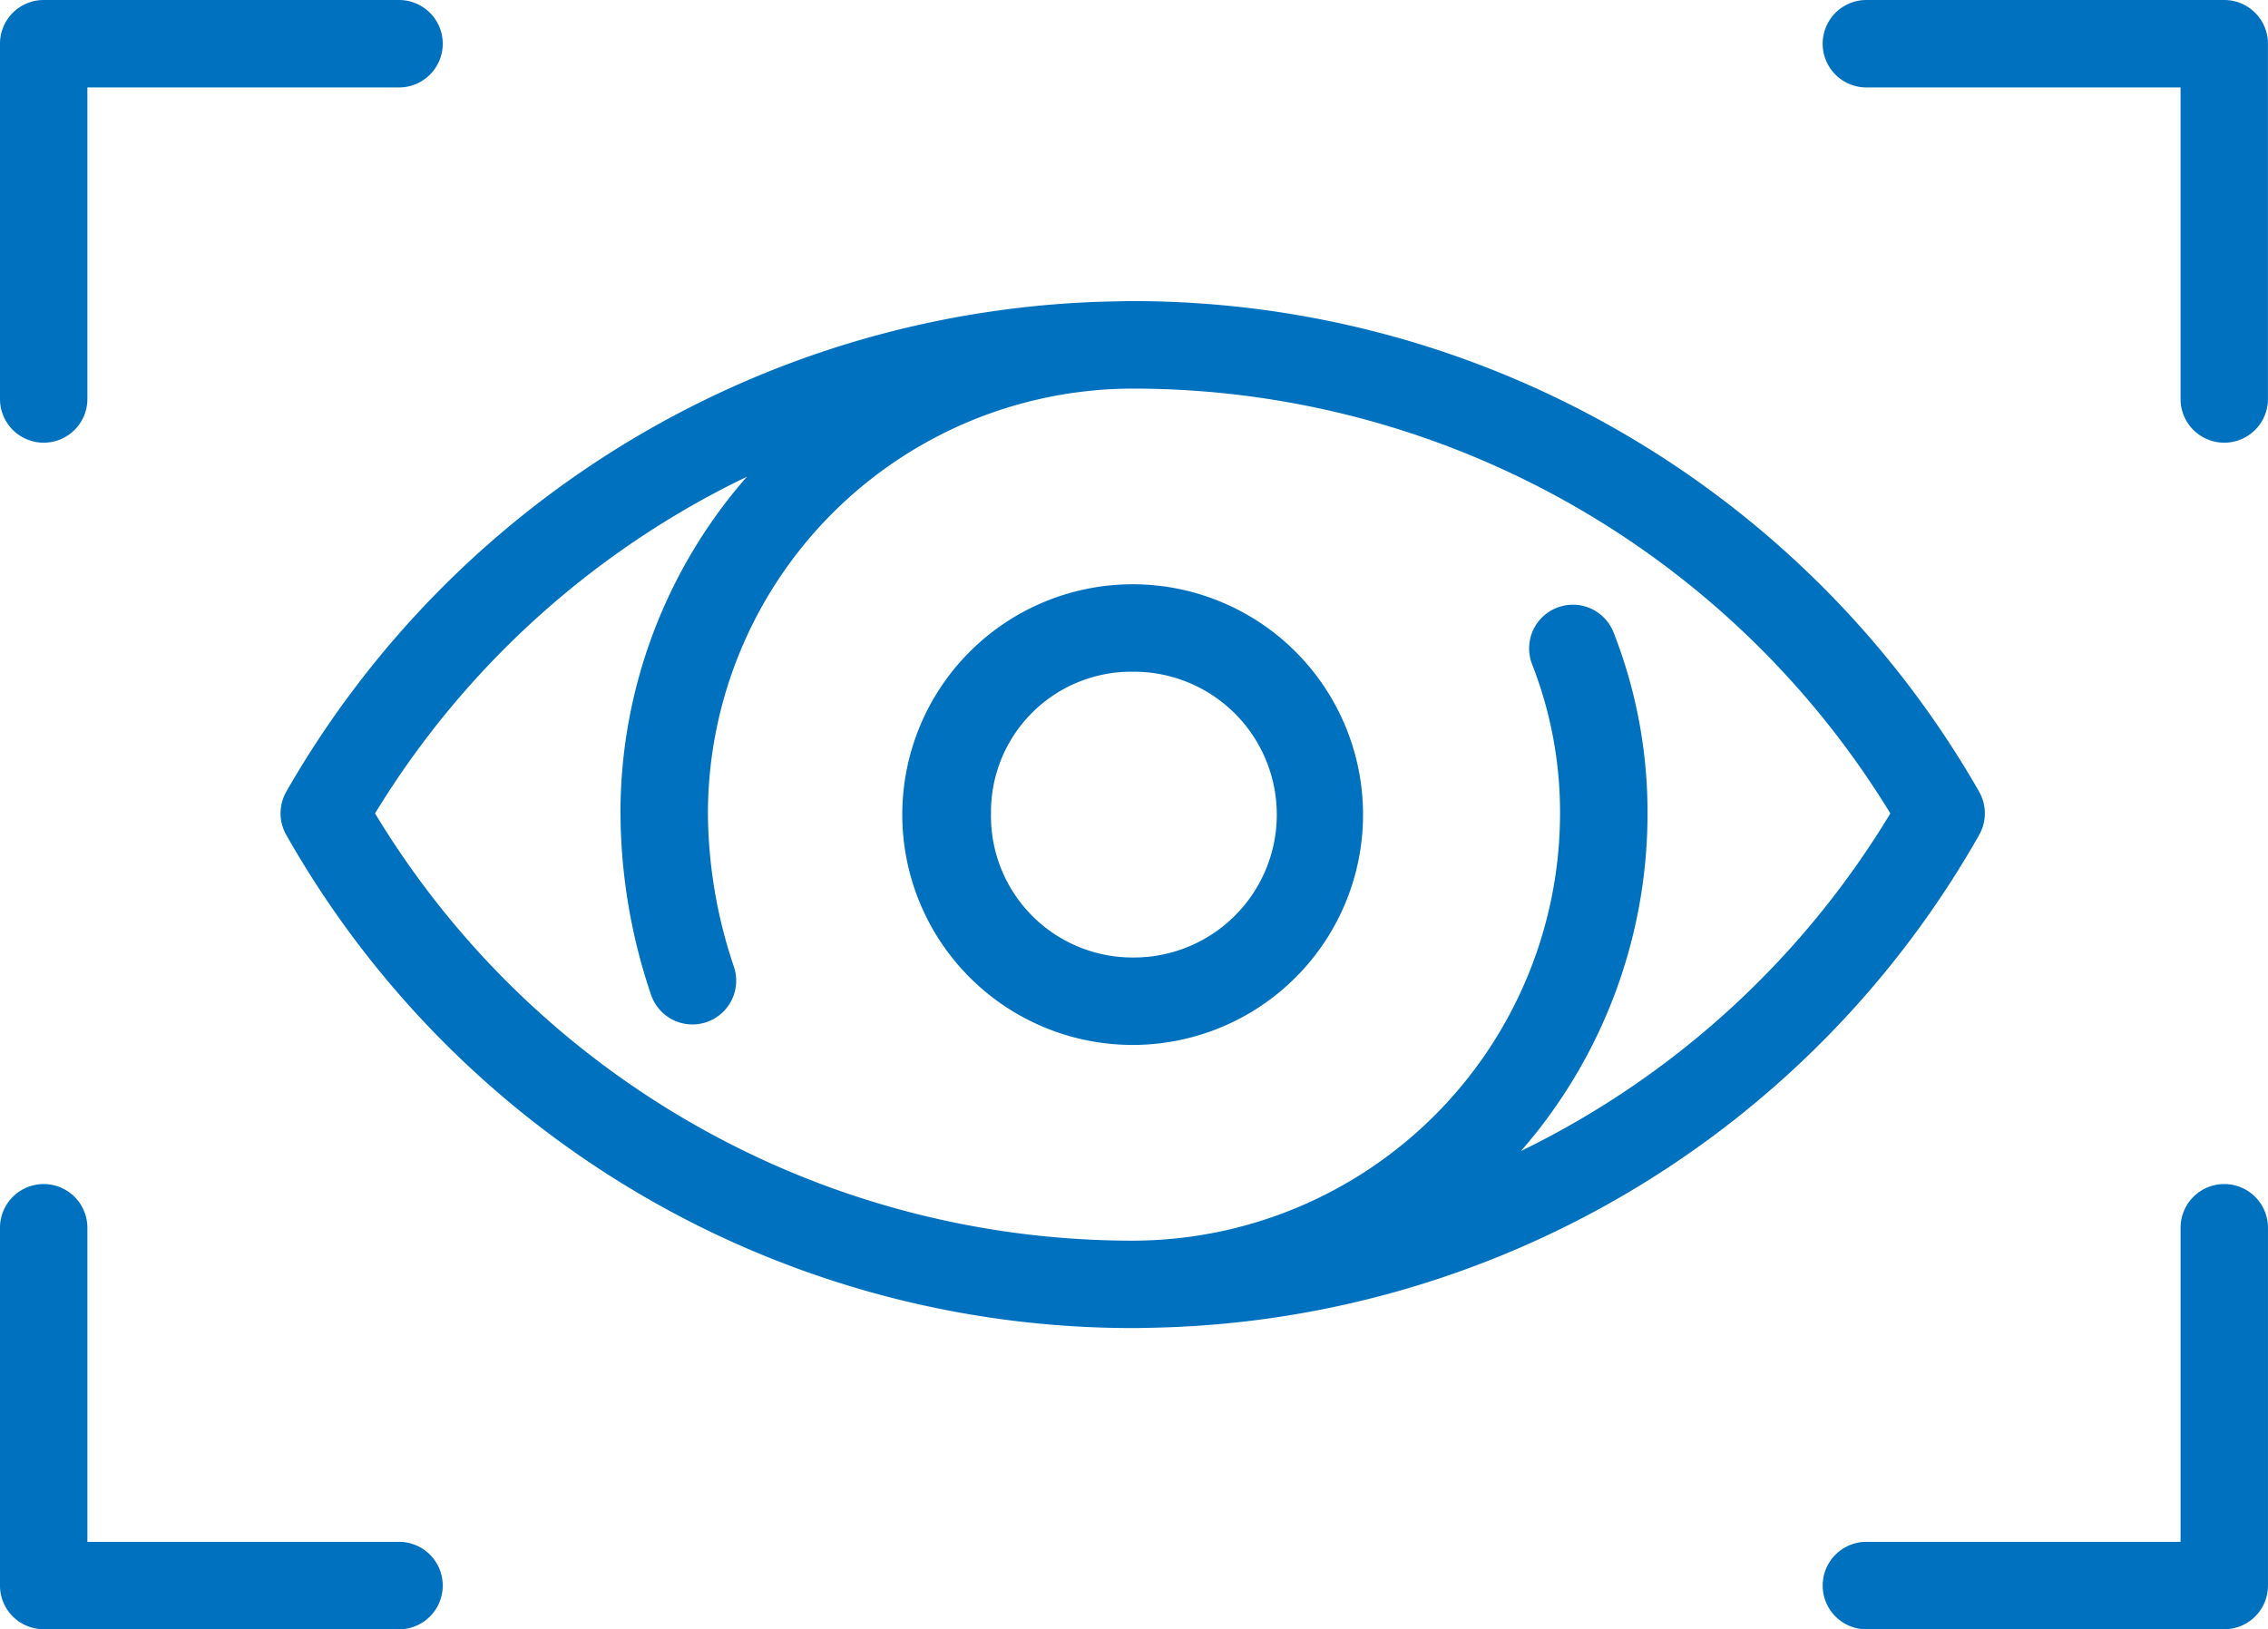
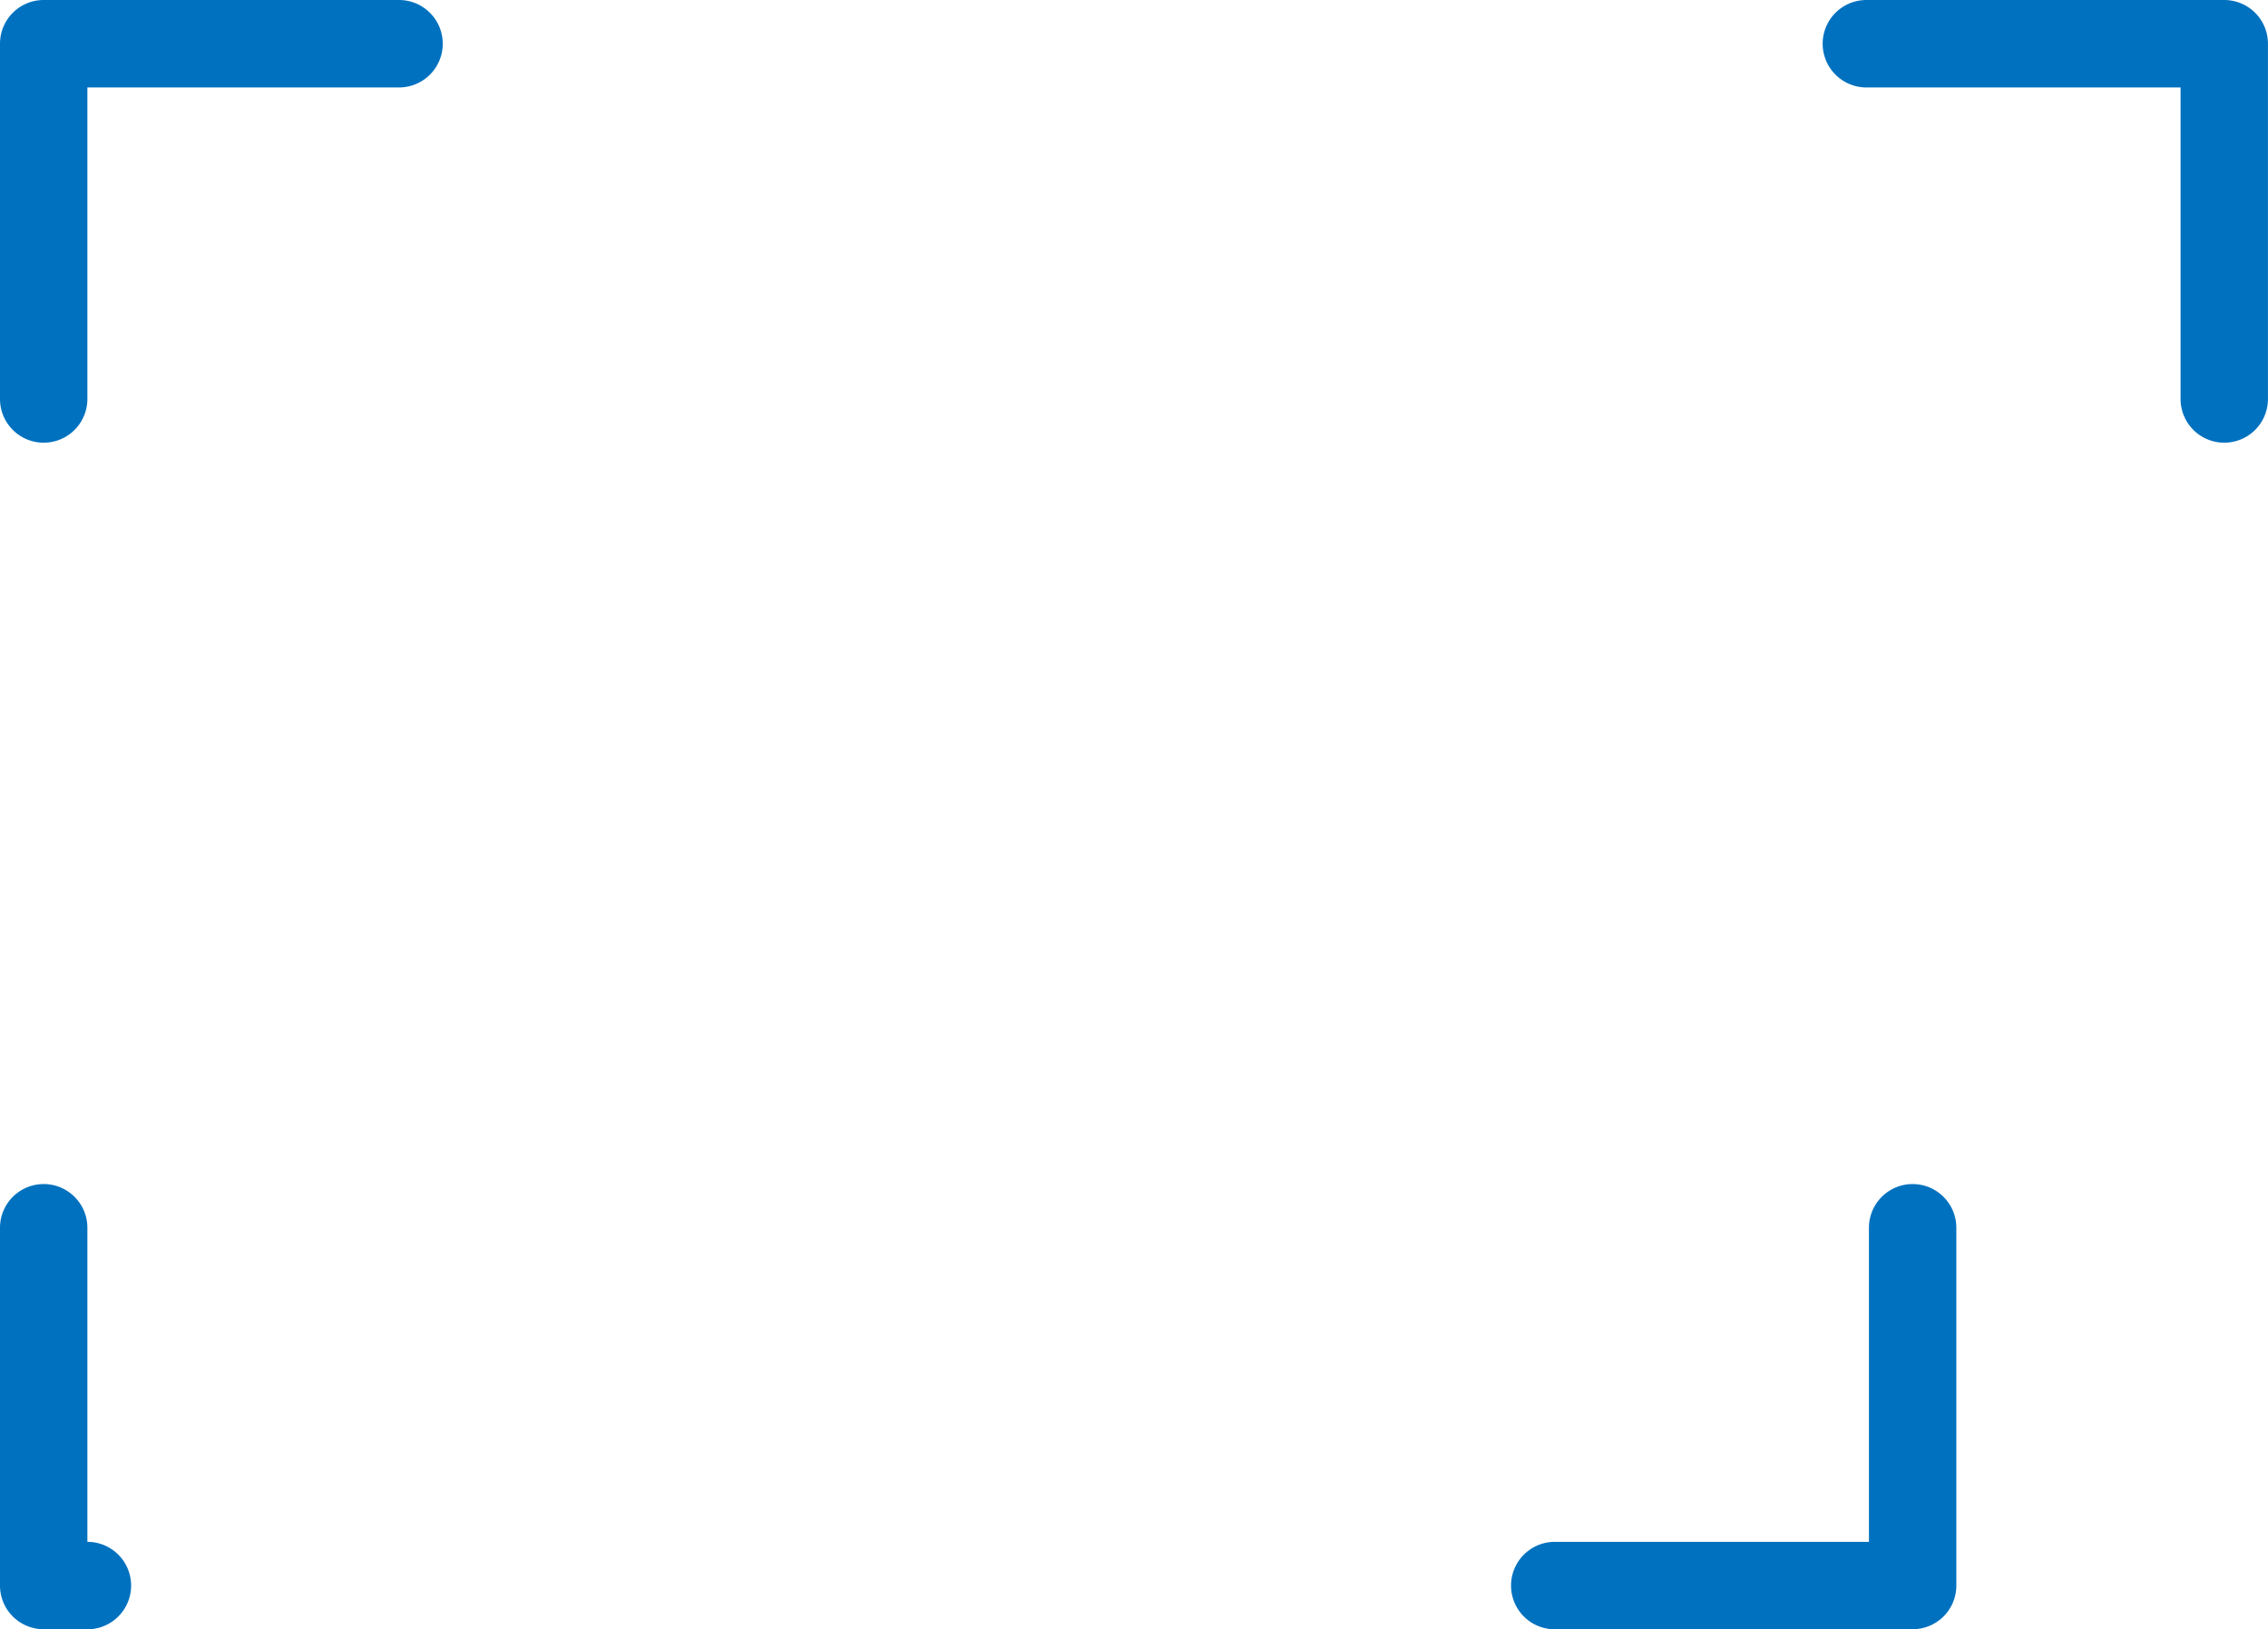
<svg xmlns="http://www.w3.org/2000/svg" height="156.645" viewBox="0 0 218.019 156.645" width="218.019">
  <clipPath id="a">
    <path d="m0 0h218.019v156.645h-218.019z" />
  </clipPath>
  <g clip-path="url(#a)" fill="#0071bf">
-     <path d="m4.2 42.564a4.2 4.2 0 0 1 -4.2-4.207v-34.151a4.2 4.2 0 0 1 4.2-4.206h34.157a4.2 4.2 0 0 1 0 8.408h-29.957v29.949a4.2 4.2 0 0 1 -4.2 4.206m209.614 0a4.2 4.2 0 0 1 -4.2-4.206v-29.949h-30.2a4.2 4.2 0 1 1 0-8.408h34.4a4.2 4.2 0 0 1 4.2 4.206v34.151a4.2 4.2 0 0 1 -4.2 4.206m-175.457 114.082h-34.157a4.194 4.194 0 0 1 -4.2-4.2v-34.4a4.2 4.2 0 1 1 8.4 0v30.2h29.957a4.2 4.2 0 0 1 0 8.408m175.459 0h-34.4a4.2 4.2 0 1 1 0-8.408h30.2v-30.2a4.2 4.2 0 1 1 8.4 0v34.4a4.194 4.194 0 0 1 -4.2 4.2" />
-     <path d="m125.859 88.812a49.305 49.305 0 0 0 12.162-32.464 47.319 47.319 0 0 0 -3.265-17.4 4.205 4.205 0 1 0 -7.809 3.122 39.022 39.022 0 0 1 2.666 14.278 41.135 41.135 0 0 1 -41.084 41.088 85.07 85.07 0 0 1 -72.829-41.08 84.932 84.932 0 0 1 35.745-32.37 49.044 49.044 0 0 0 -12.152 32.362 55.072 55.072 0 0 0 2.93 17.42 4.209 4.209 0 0 0 3.99 2.882 4.347 4.347 0 0 0 1.333-.22 4.211 4.211 0 0 0 2.654-5.324 46.748 46.748 0 0 1 -2.5-14.758 40.886 40.886 0 0 1 40.829-40.836 85.32 85.32 0 0 1 72.835 40.844 84.789 84.789 0 0 1 -35.5 32.456m44.036-34.543a93.71 93.71 0 0 0 -81.371-47.169c-.505 0-1.007.012-1.508.024a93.686 93.686 0 0 0 -79.853 47.145 4.2 4.2 0 0 0 -.008 4.145 93.478 93.478 0 0 0 81.369 47.426c.509 0 1.015-.008 1.52-.024a93.478 93.478 0 0 0 79.857-47.4 4.2 4.2 0 0 0 -.008-4.145" transform="translate(20.352 21.851)" />
-     <path d="m43.333 22.191a13.476 13.476 0 0 0 -13.618 13.609 13.6 13.6 0 0 0 13.618 13.866 13.738 13.738 0 1 0 0-27.475m0 35.883a22.146 22.146 0 0 1 0-44.292 22.146 22.146 0 1 1 0 44.292" transform="translate(65.548 42.394)" />
+     <path d="m4.2 42.564a4.2 4.2 0 0 1 -4.2-4.207v-34.151a4.2 4.2 0 0 1 4.2-4.206h34.157a4.2 4.2 0 0 1 0 8.408h-29.957v29.949a4.2 4.2 0 0 1 -4.2 4.206m209.614 0a4.2 4.2 0 0 1 -4.2-4.206v-29.949h-30.2a4.2 4.2 0 1 1 0-8.408h34.4a4.2 4.2 0 0 1 4.2 4.206v34.151a4.2 4.2 0 0 1 -4.2 4.206m-175.457 114.082h-34.157a4.194 4.194 0 0 1 -4.2-4.2v-34.4a4.2 4.2 0 1 1 8.4 0v30.2a4.2 4.2 0 0 1 0 8.408m175.459 0h-34.4a4.2 4.2 0 1 1 0-8.408h30.2v-30.2a4.2 4.2 0 1 1 8.4 0v34.4a4.194 4.194 0 0 1 -4.2 4.2" />
  </g>
</svg>